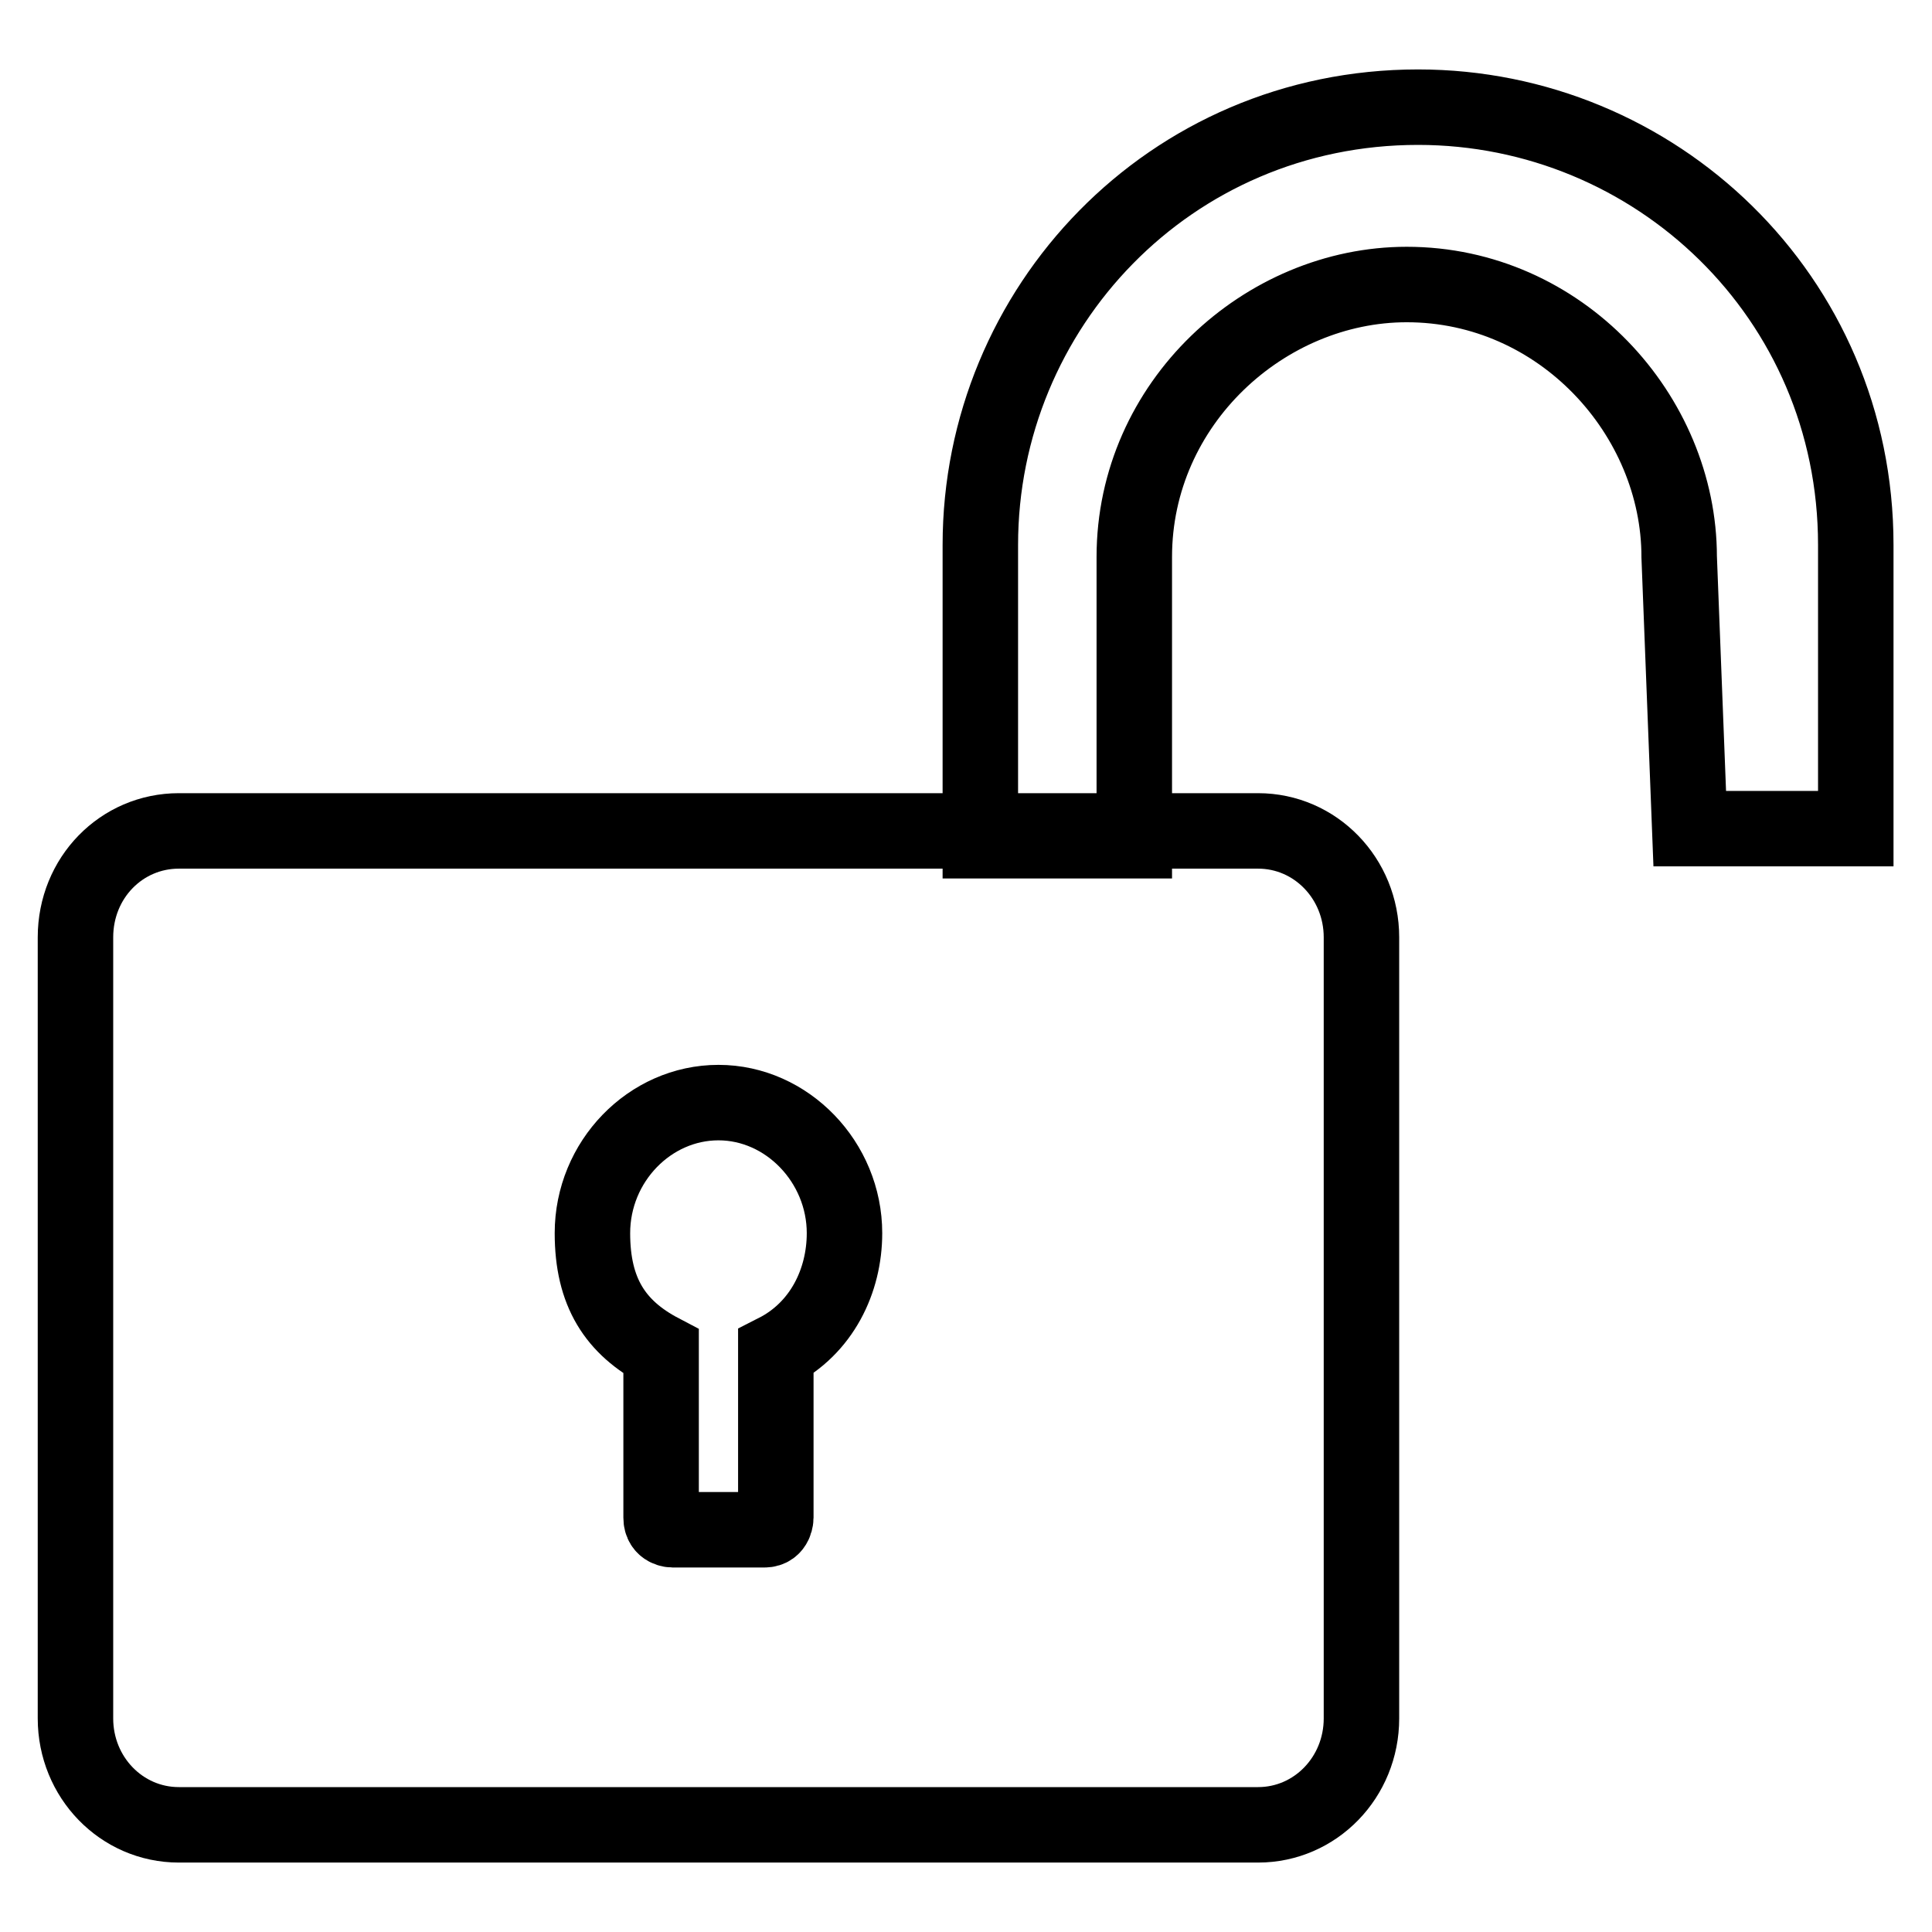
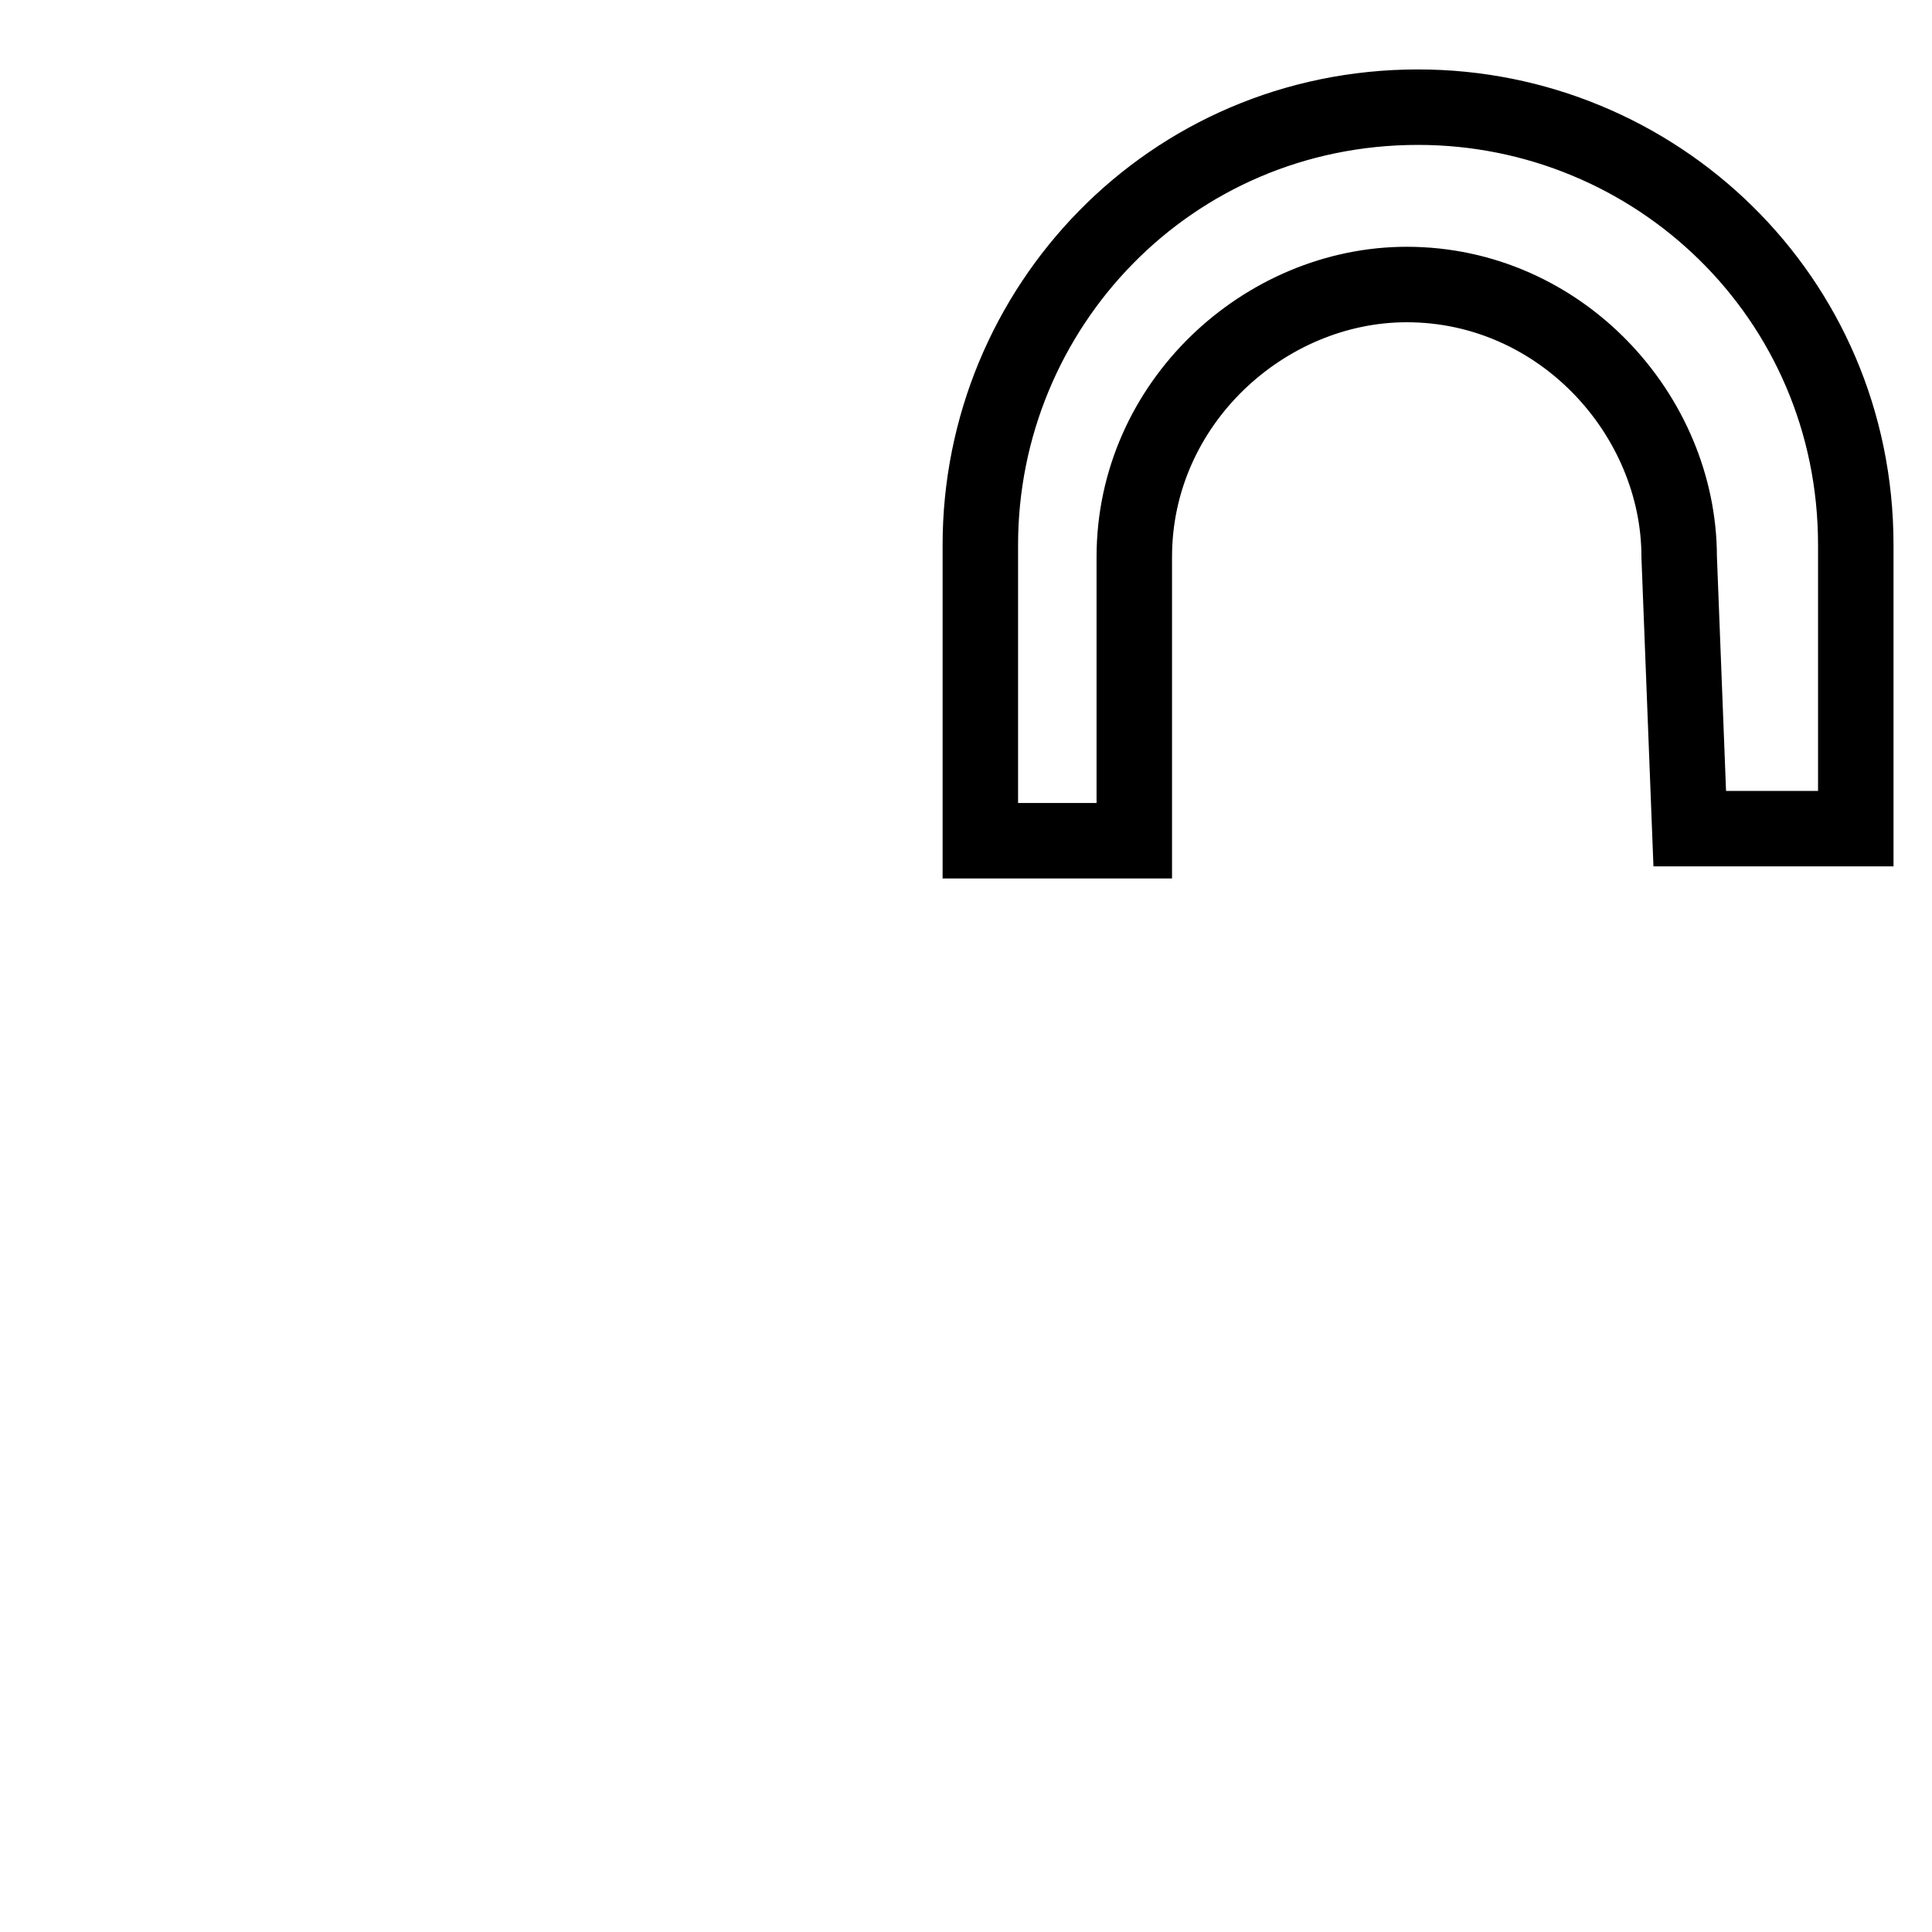
<svg xmlns="http://www.w3.org/2000/svg" version="1.1" x="0px" y="0px" viewBox="0 0 256 256" enable-background="new 0 0 256 256" xml:space="preserve">
  <g>
-     <path stroke-width="10" fill-opacity="0" stroke="#000000" d="M23.7,110.1h143c7.6,0,13.7,6.3,13.7,14.1v103.5c0,7.8-6.1,14.1-13.7,14.1h-143c-7.6,0-13.7-6.3-13.7-14.1 V124.2C10,116.3,16.1,110.1,23.7,110.1z M87.6,179.1v22c0,1.6,1.5,1.6,1.5,1.6h12.2c1.5,0,1.5-1.6,1.5-1.6v-22 c6.1-3.1,9.1-9.4,9.1-15.7c0-9.4-7.6-17.3-16.7-17.3c-9.1,0-16.7,7.8-16.7,17.3C78.5,171.2,81.5,175.9,87.6,179.1L87.6,179.1z" />
    <path stroke-width="10" fill-opacity="0" stroke="#000000" d="M222.5,73.8c0-18.8-15.7-36.1-36.1-36.1c-18.8,0-36.1,15.7-36.1,36.1v37.6h-20.4V72.2c0-31.4,25.1-58,58-58 c31.4,0,58,25.1,58,58v37.6h-22L222.5,73.8L222.5,73.8z" />
  </g>
</svg>